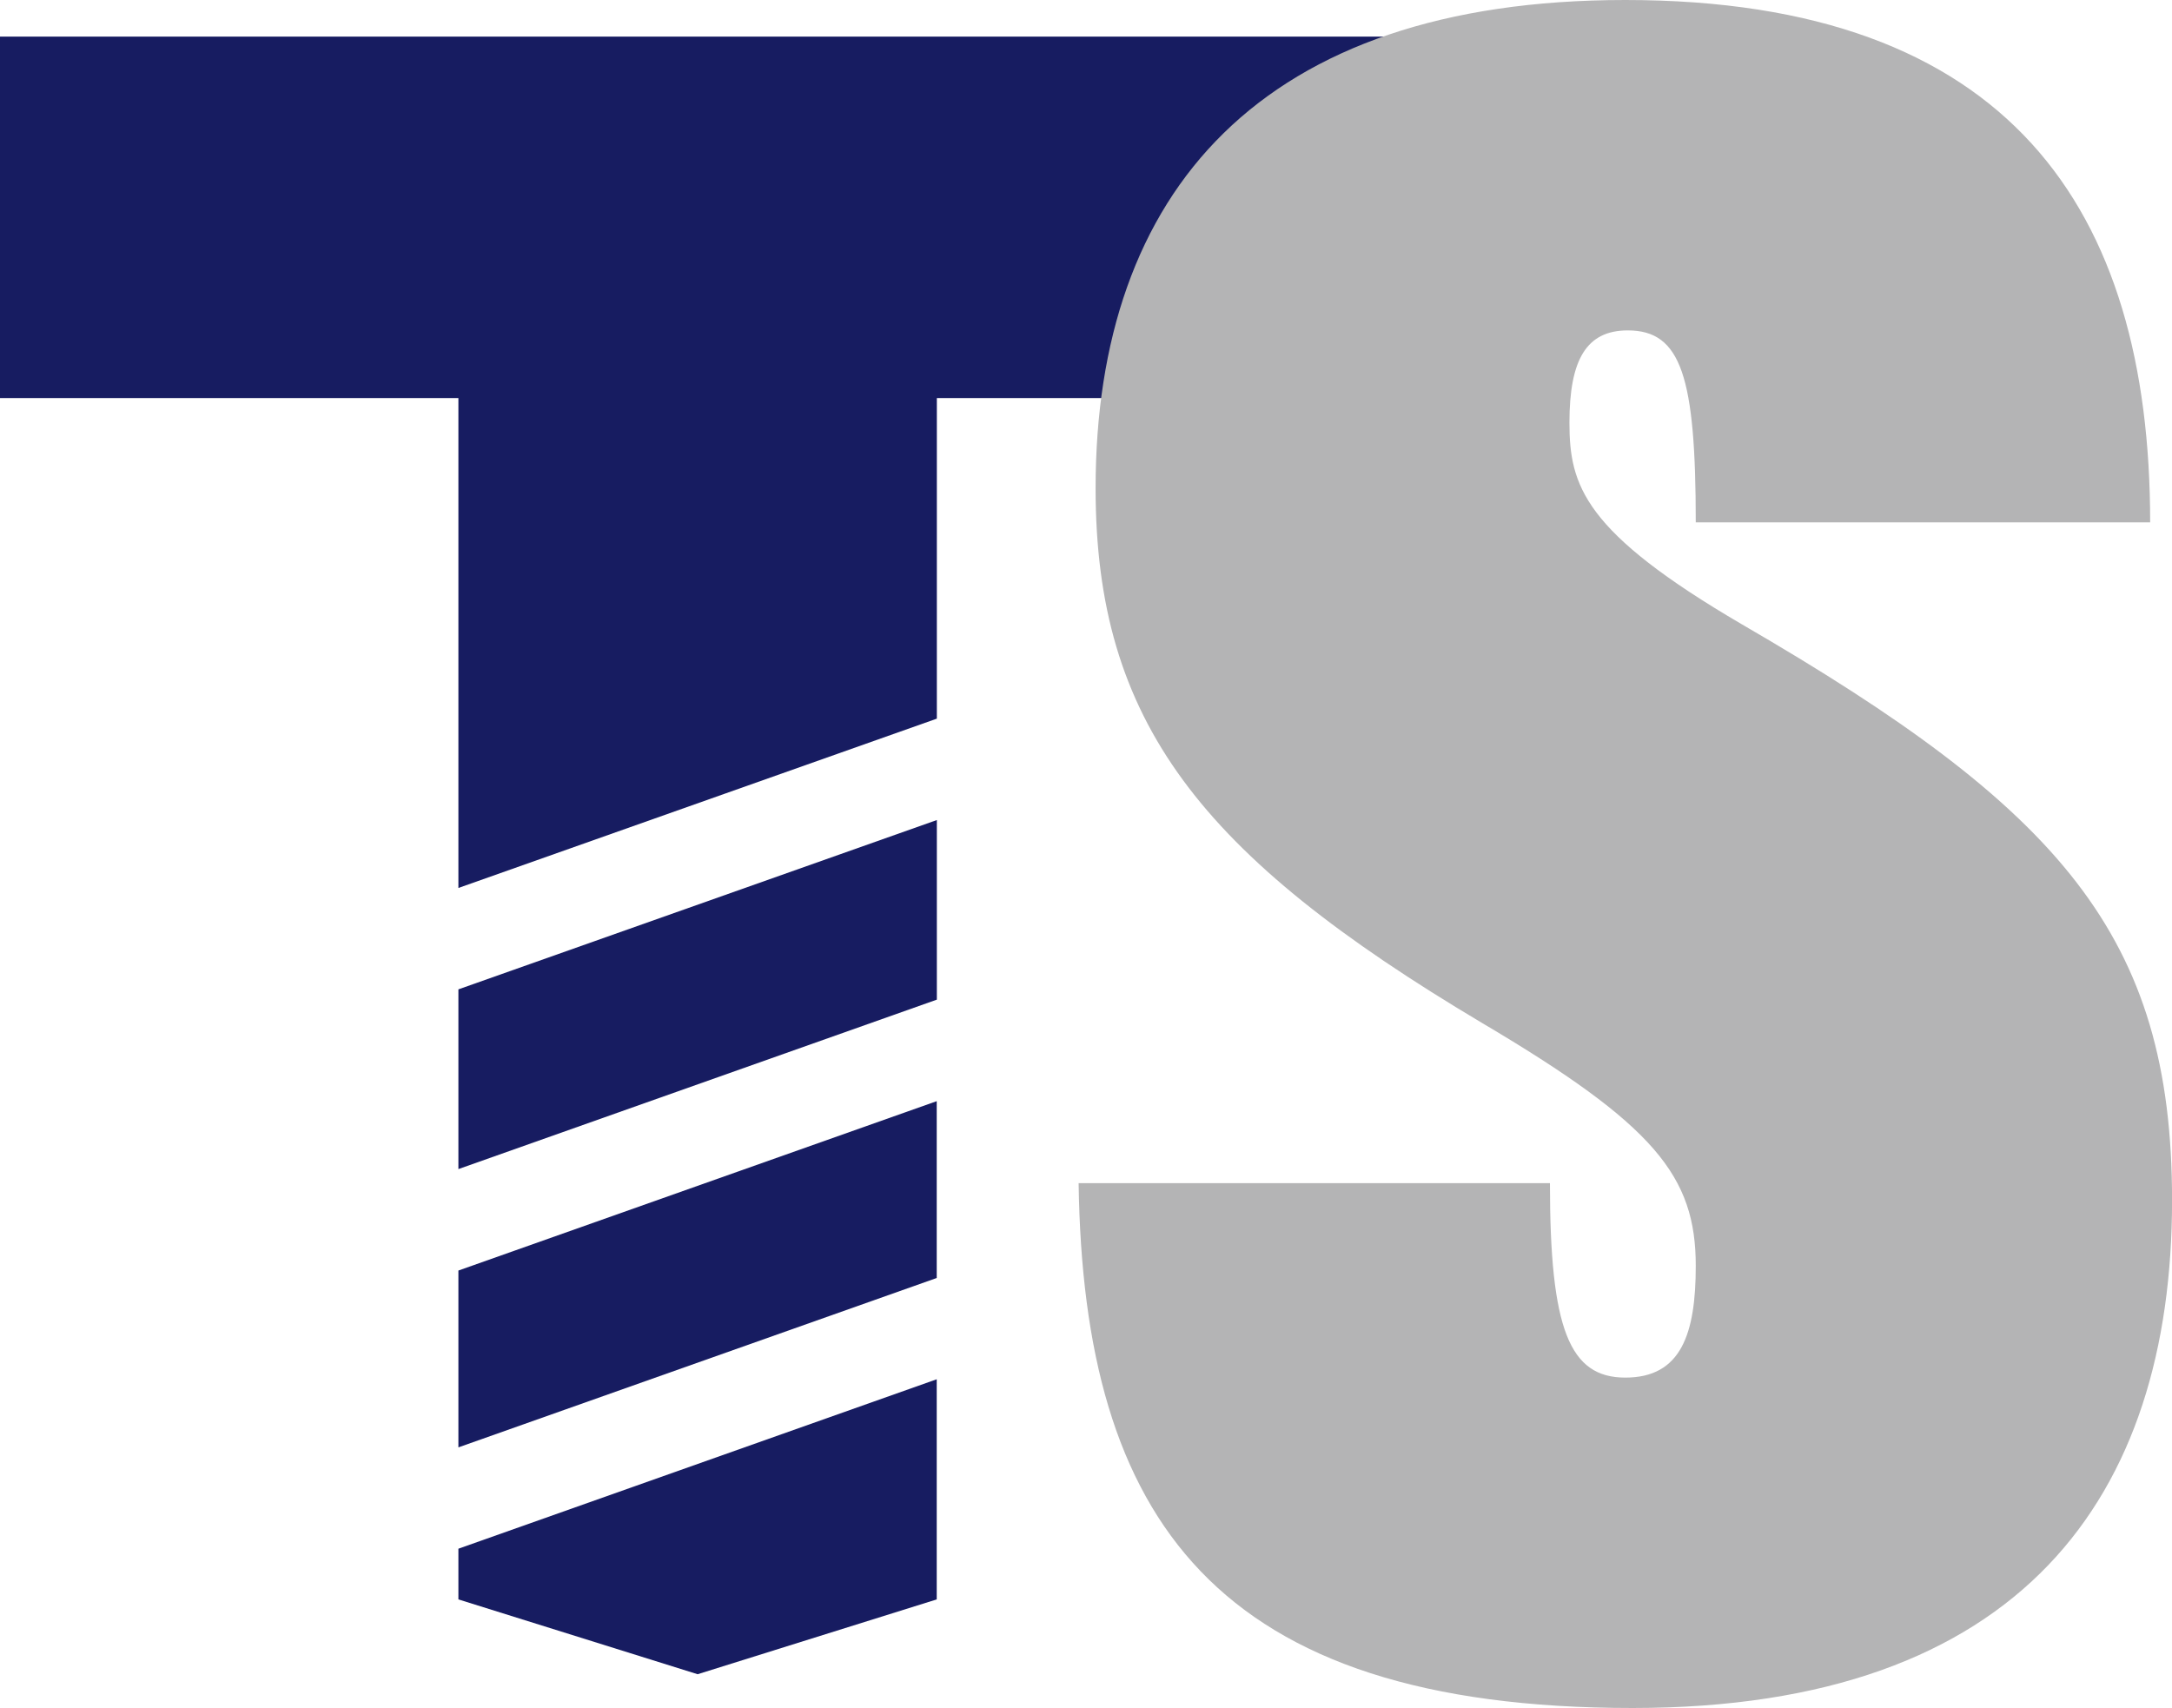
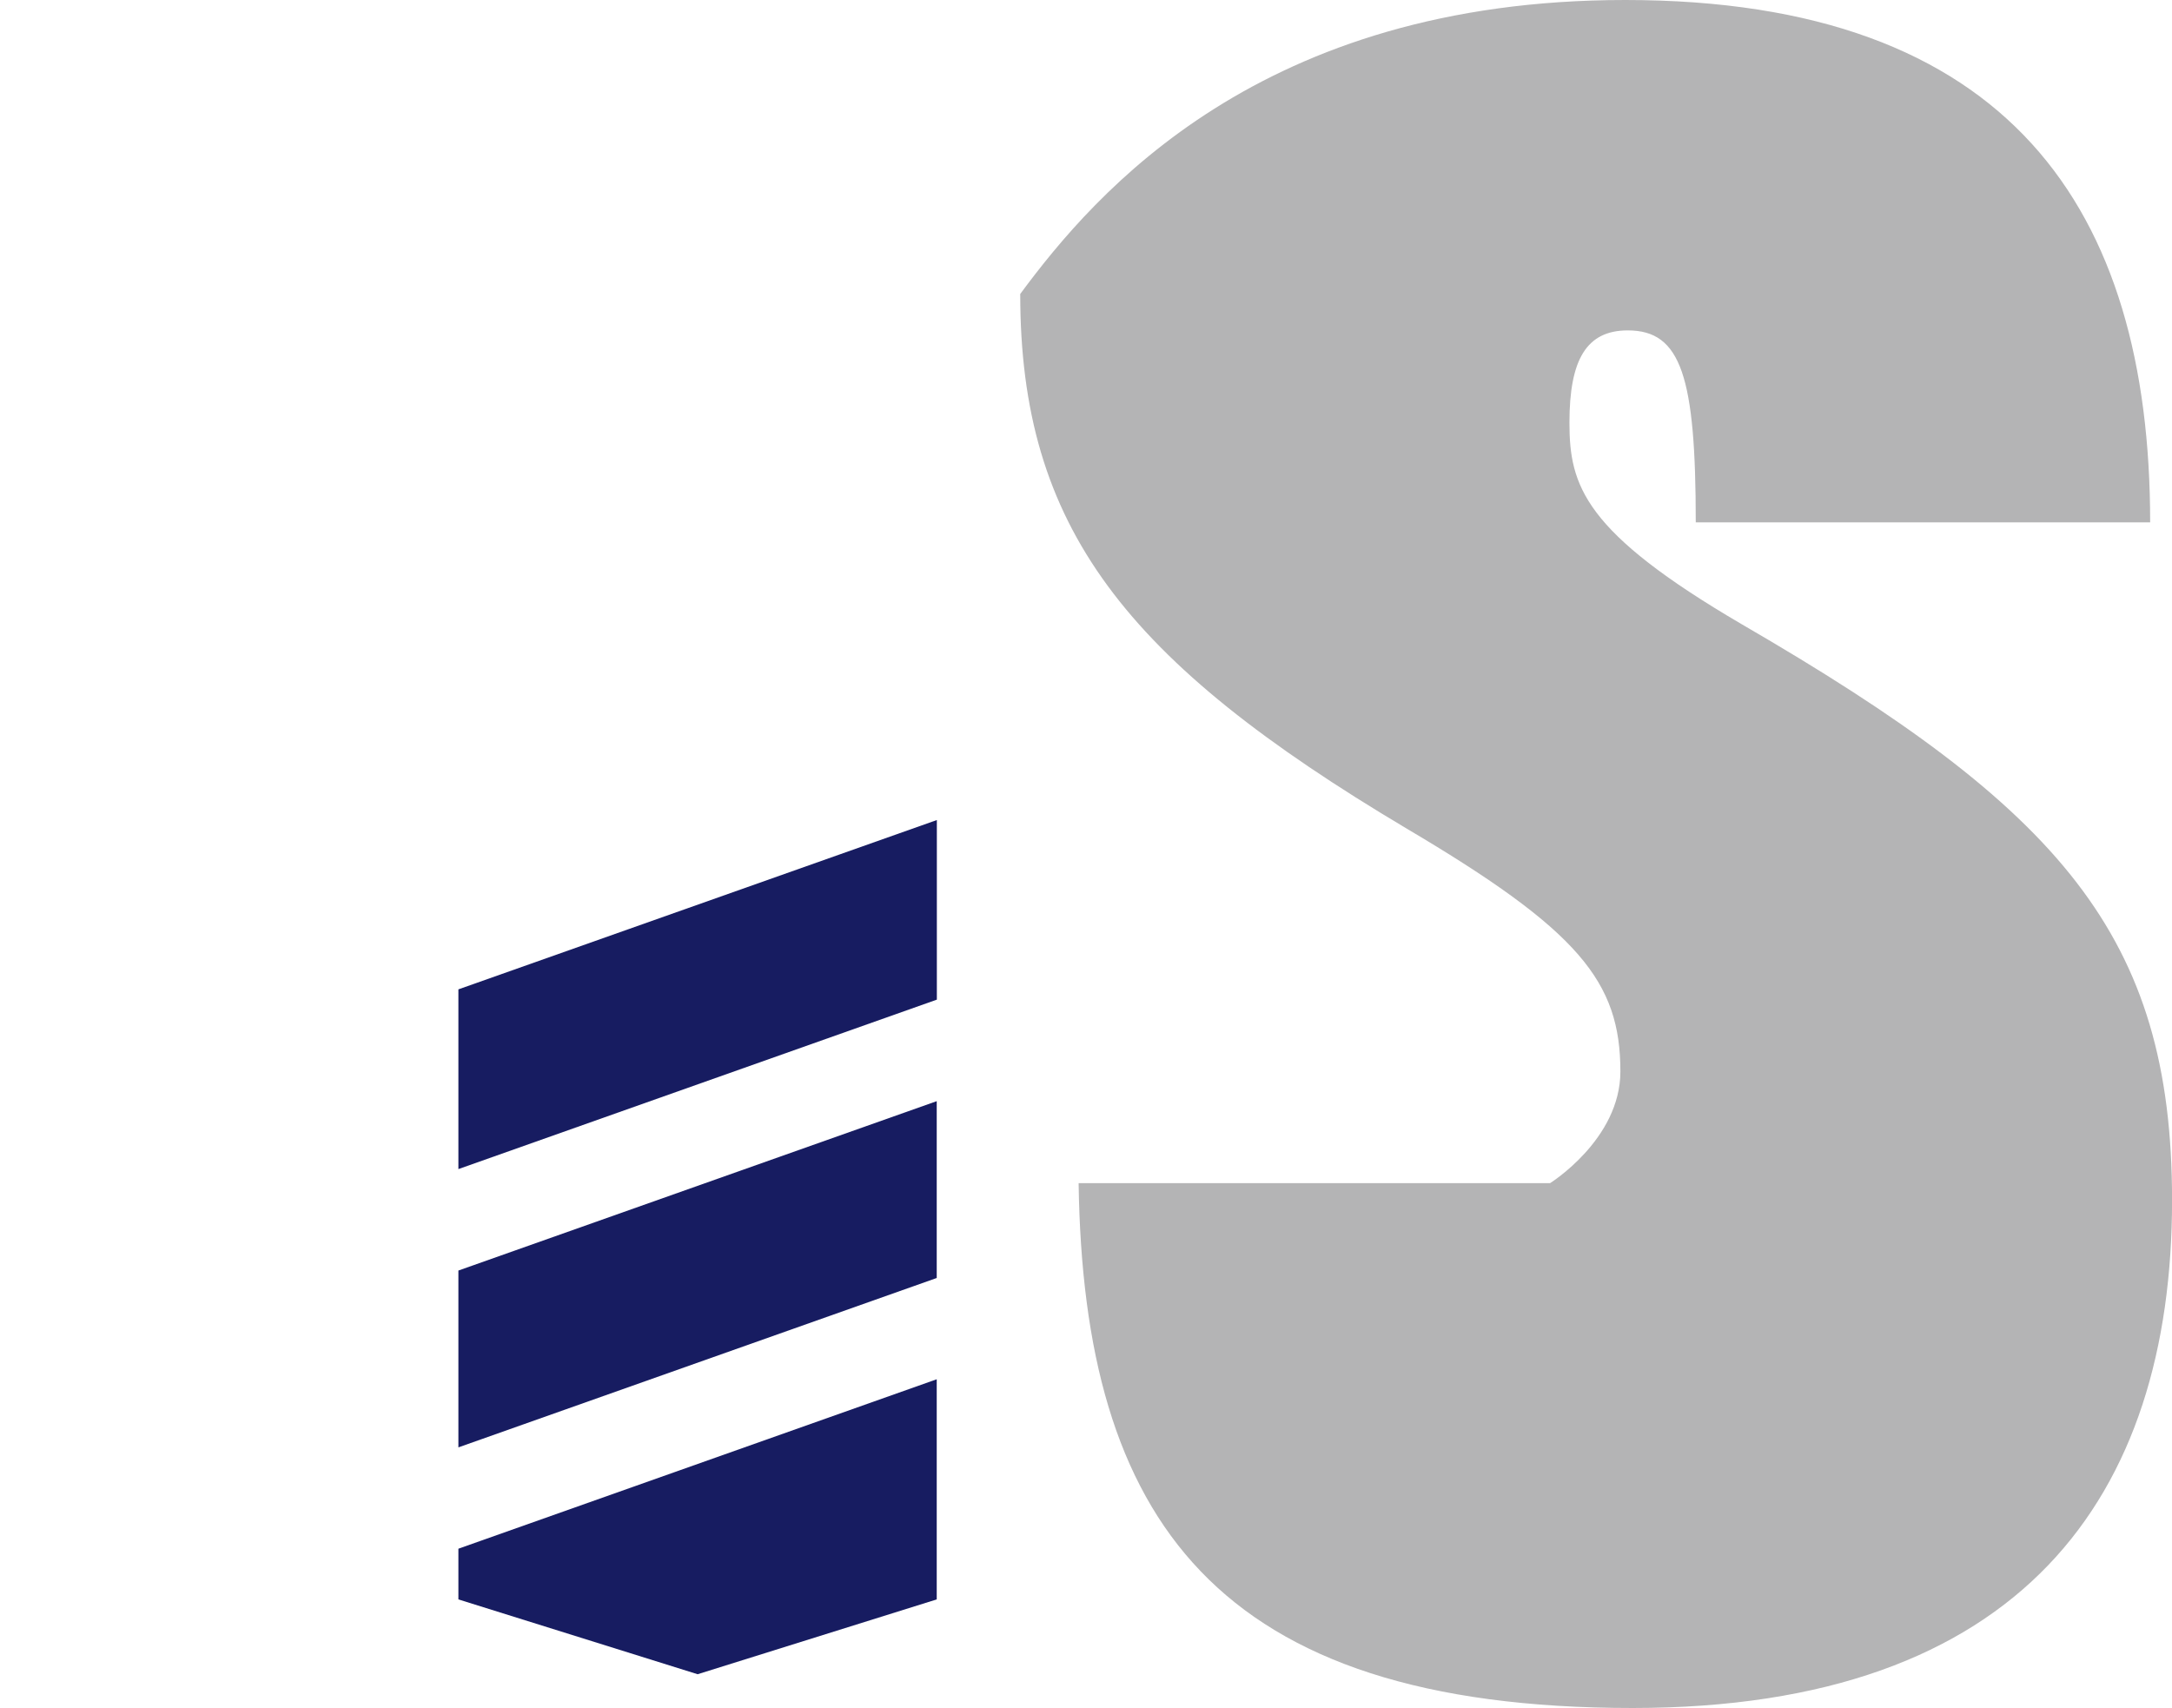
<svg xmlns="http://www.w3.org/2000/svg" id="_レイヤー_2" viewBox="0 0 353 277.61">
  <defs>
    <style>.cls-1{fill:#171c61;}.cls-2{fill:#b4b4b5;}</style>
  </defs>
  <g id="_00">
    <polygon class="cls-1" points="74.5 259.95 113.38 272.11 152.24 259.95 152.24 224.17 74.5 251.71 74.5 259.95" />
    <polygon class="cls-1" points="152.24 178.97 74.5 206.5 74.5 235.24 152.24 207.71 152.24 178.97" />
    <polygon class="cls-1" points="74.5 160.8 74.5 190.01 152.26 162.47 152.26 133.28 74.5 160.8" />
-     <polyline class="cls-1" points="225.81 5.95 225.81 64.7 152.26 64.7 152.26 116.8 74.5 144.32 74.5 64.7 0 64.7 0 5.95" />
-     <path class="cls-2" d="M251.9,192.31c0,23.7,3.17,31.59,12.25,31.59s11.45-7.11,11.45-18.16c0-14.61-6.71-22.91-34.75-39.49-45.81-27.25-62.79-48.97-62.79-86.88C178.06,31.2,204.91,0,264.15,0c62.39,0,85.3,33.96,85.3,84.9h-73.85c0-23.69-2.37-31.2-11.05-31.2-6.71,0-9.48,4.74-9.48,15s2.37,17.77,28.04,32.78c51.73,30.01,69.9,50.55,69.9,93.59,0,48.18-24.49,82.53-87.67,82.53-67.92,0-89.25-30.8-90.04-85.3h76.61Z" />
+     <path class="cls-2" d="M251.9,192.31s11.45-7.11,11.45-18.16c0-14.61-6.71-22.91-34.75-39.49-45.81-27.25-62.79-48.97-62.79-86.88C178.06,31.2,204.91,0,264.15,0c62.39,0,85.3,33.96,85.3,84.9h-73.85c0-23.69-2.37-31.2-11.05-31.2-6.71,0-9.48,4.74-9.48,15s2.37,17.77,28.04,32.78c51.73,30.01,69.9,50.55,69.9,93.59,0,48.18-24.49,82.53-87.67,82.53-67.92,0-89.25-30.8-90.04-85.3h76.61Z" />
  </g>
</svg>